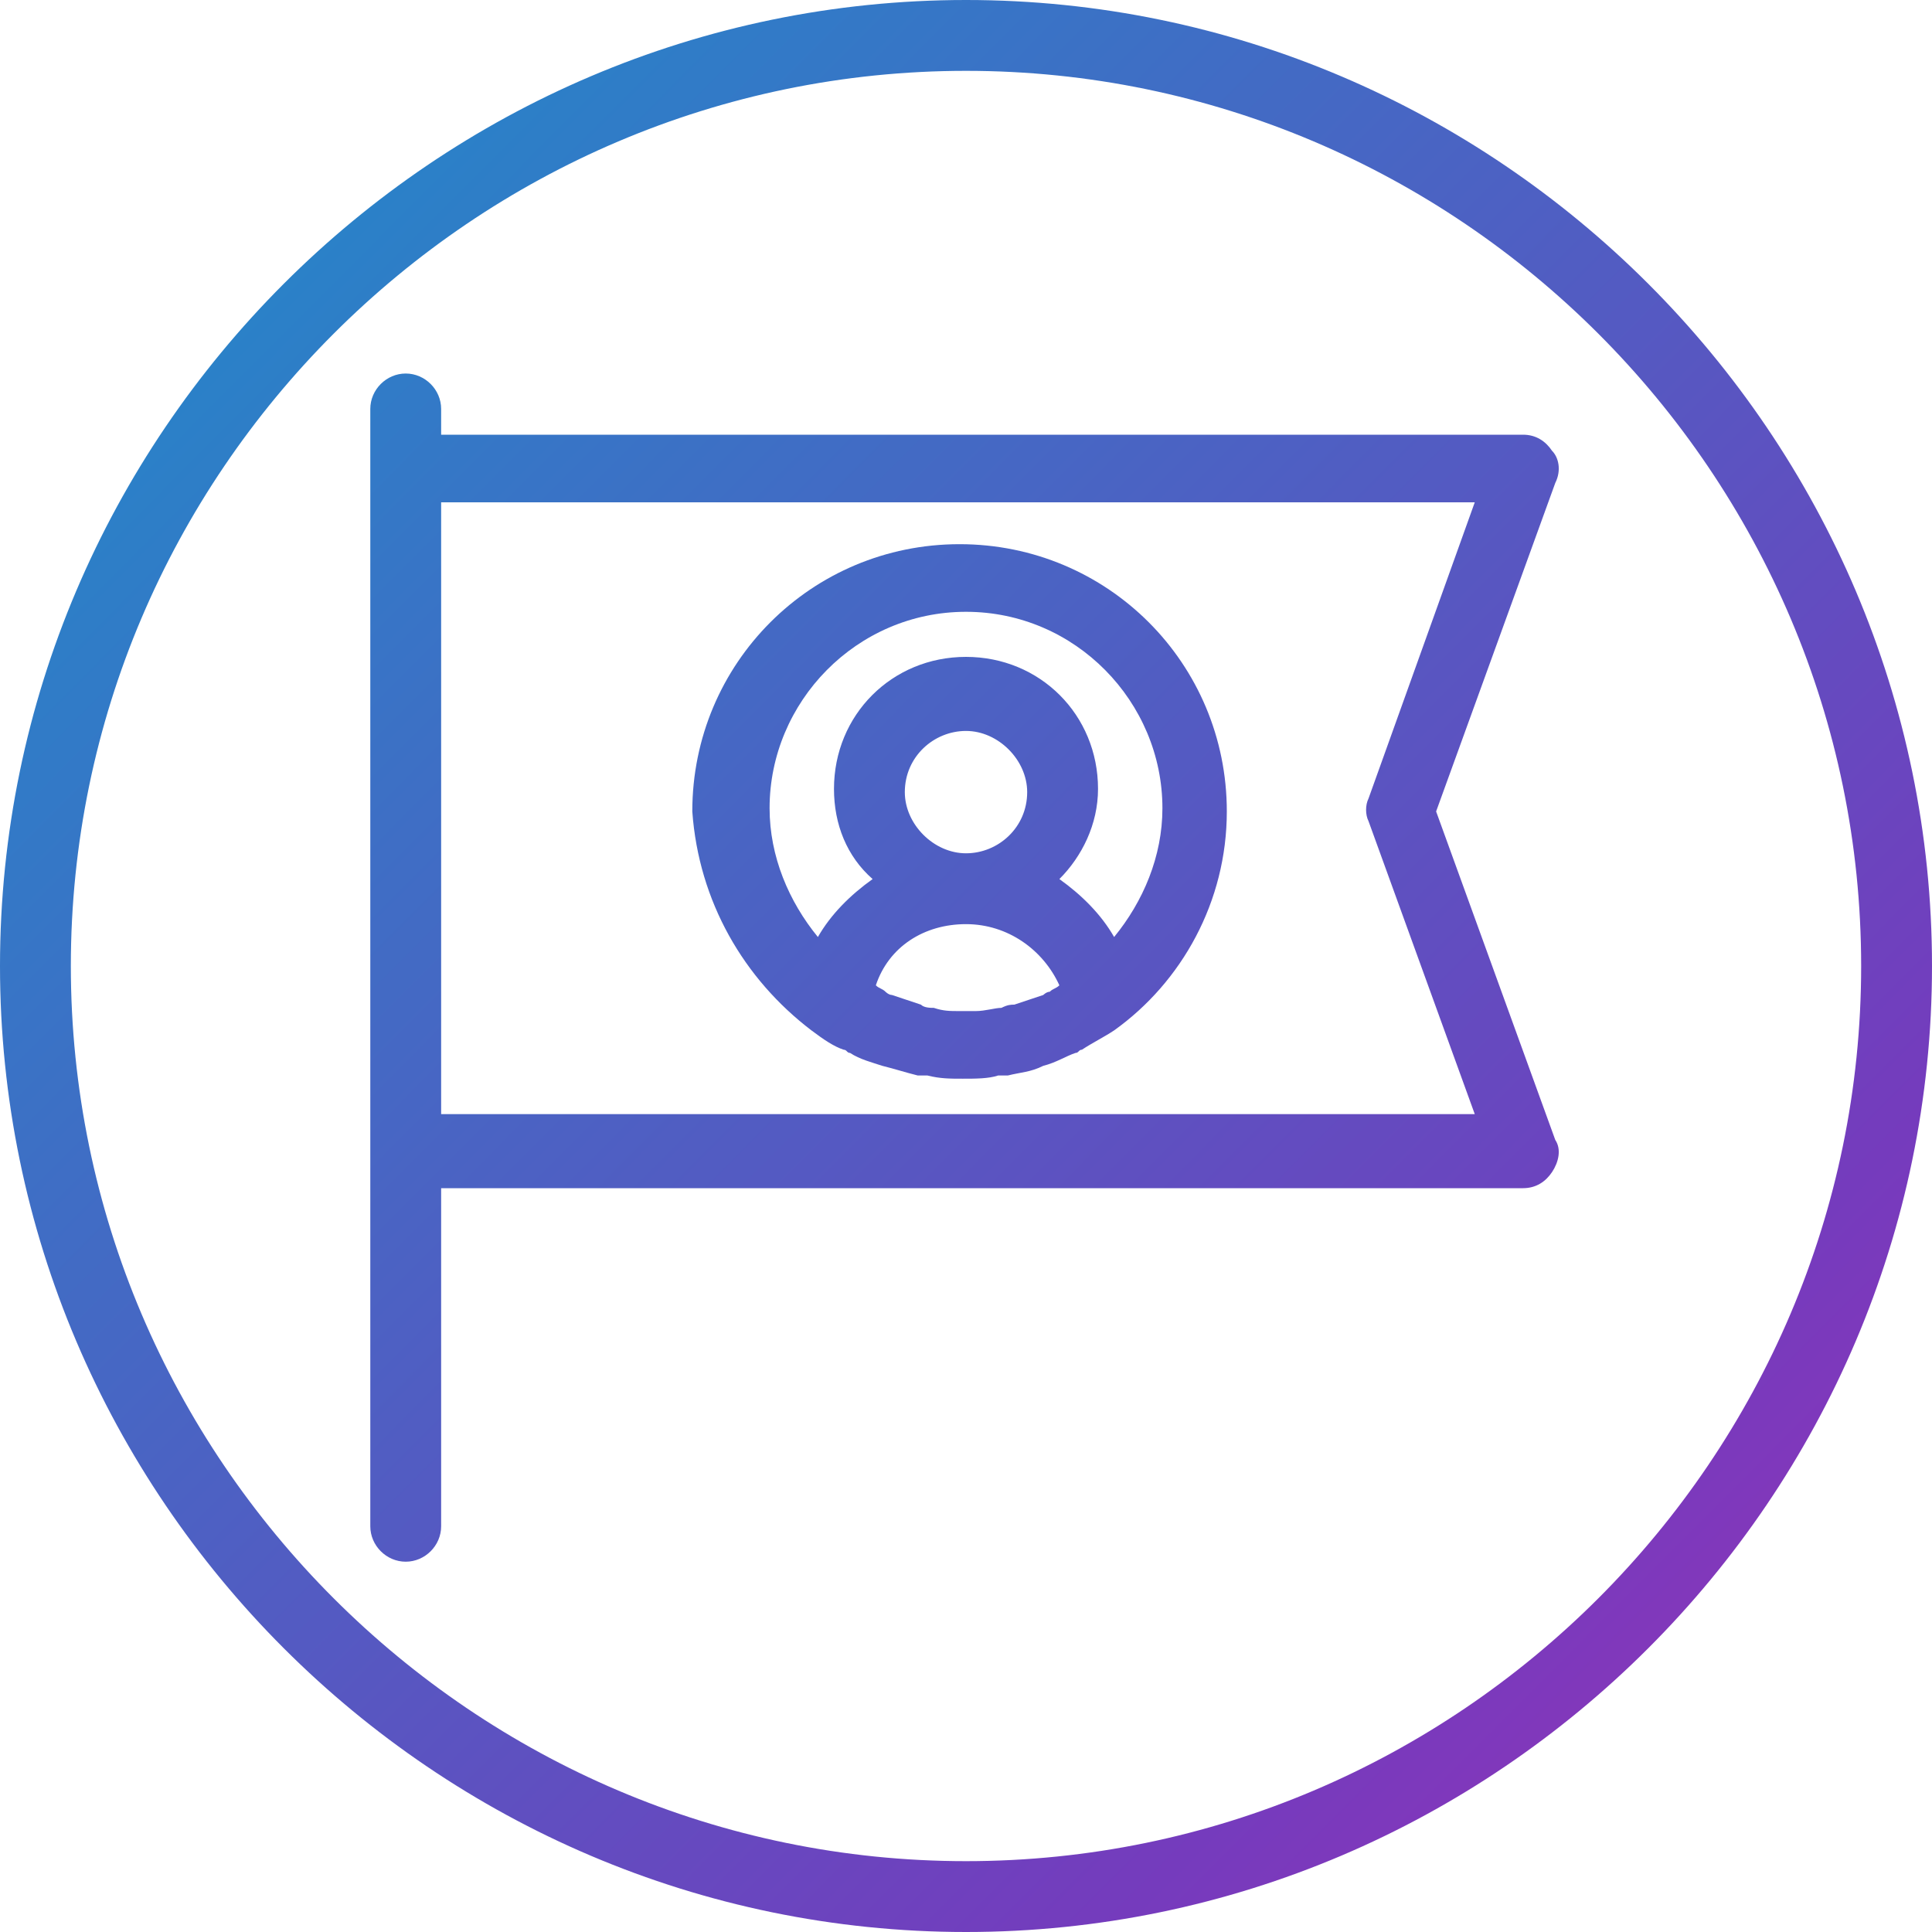
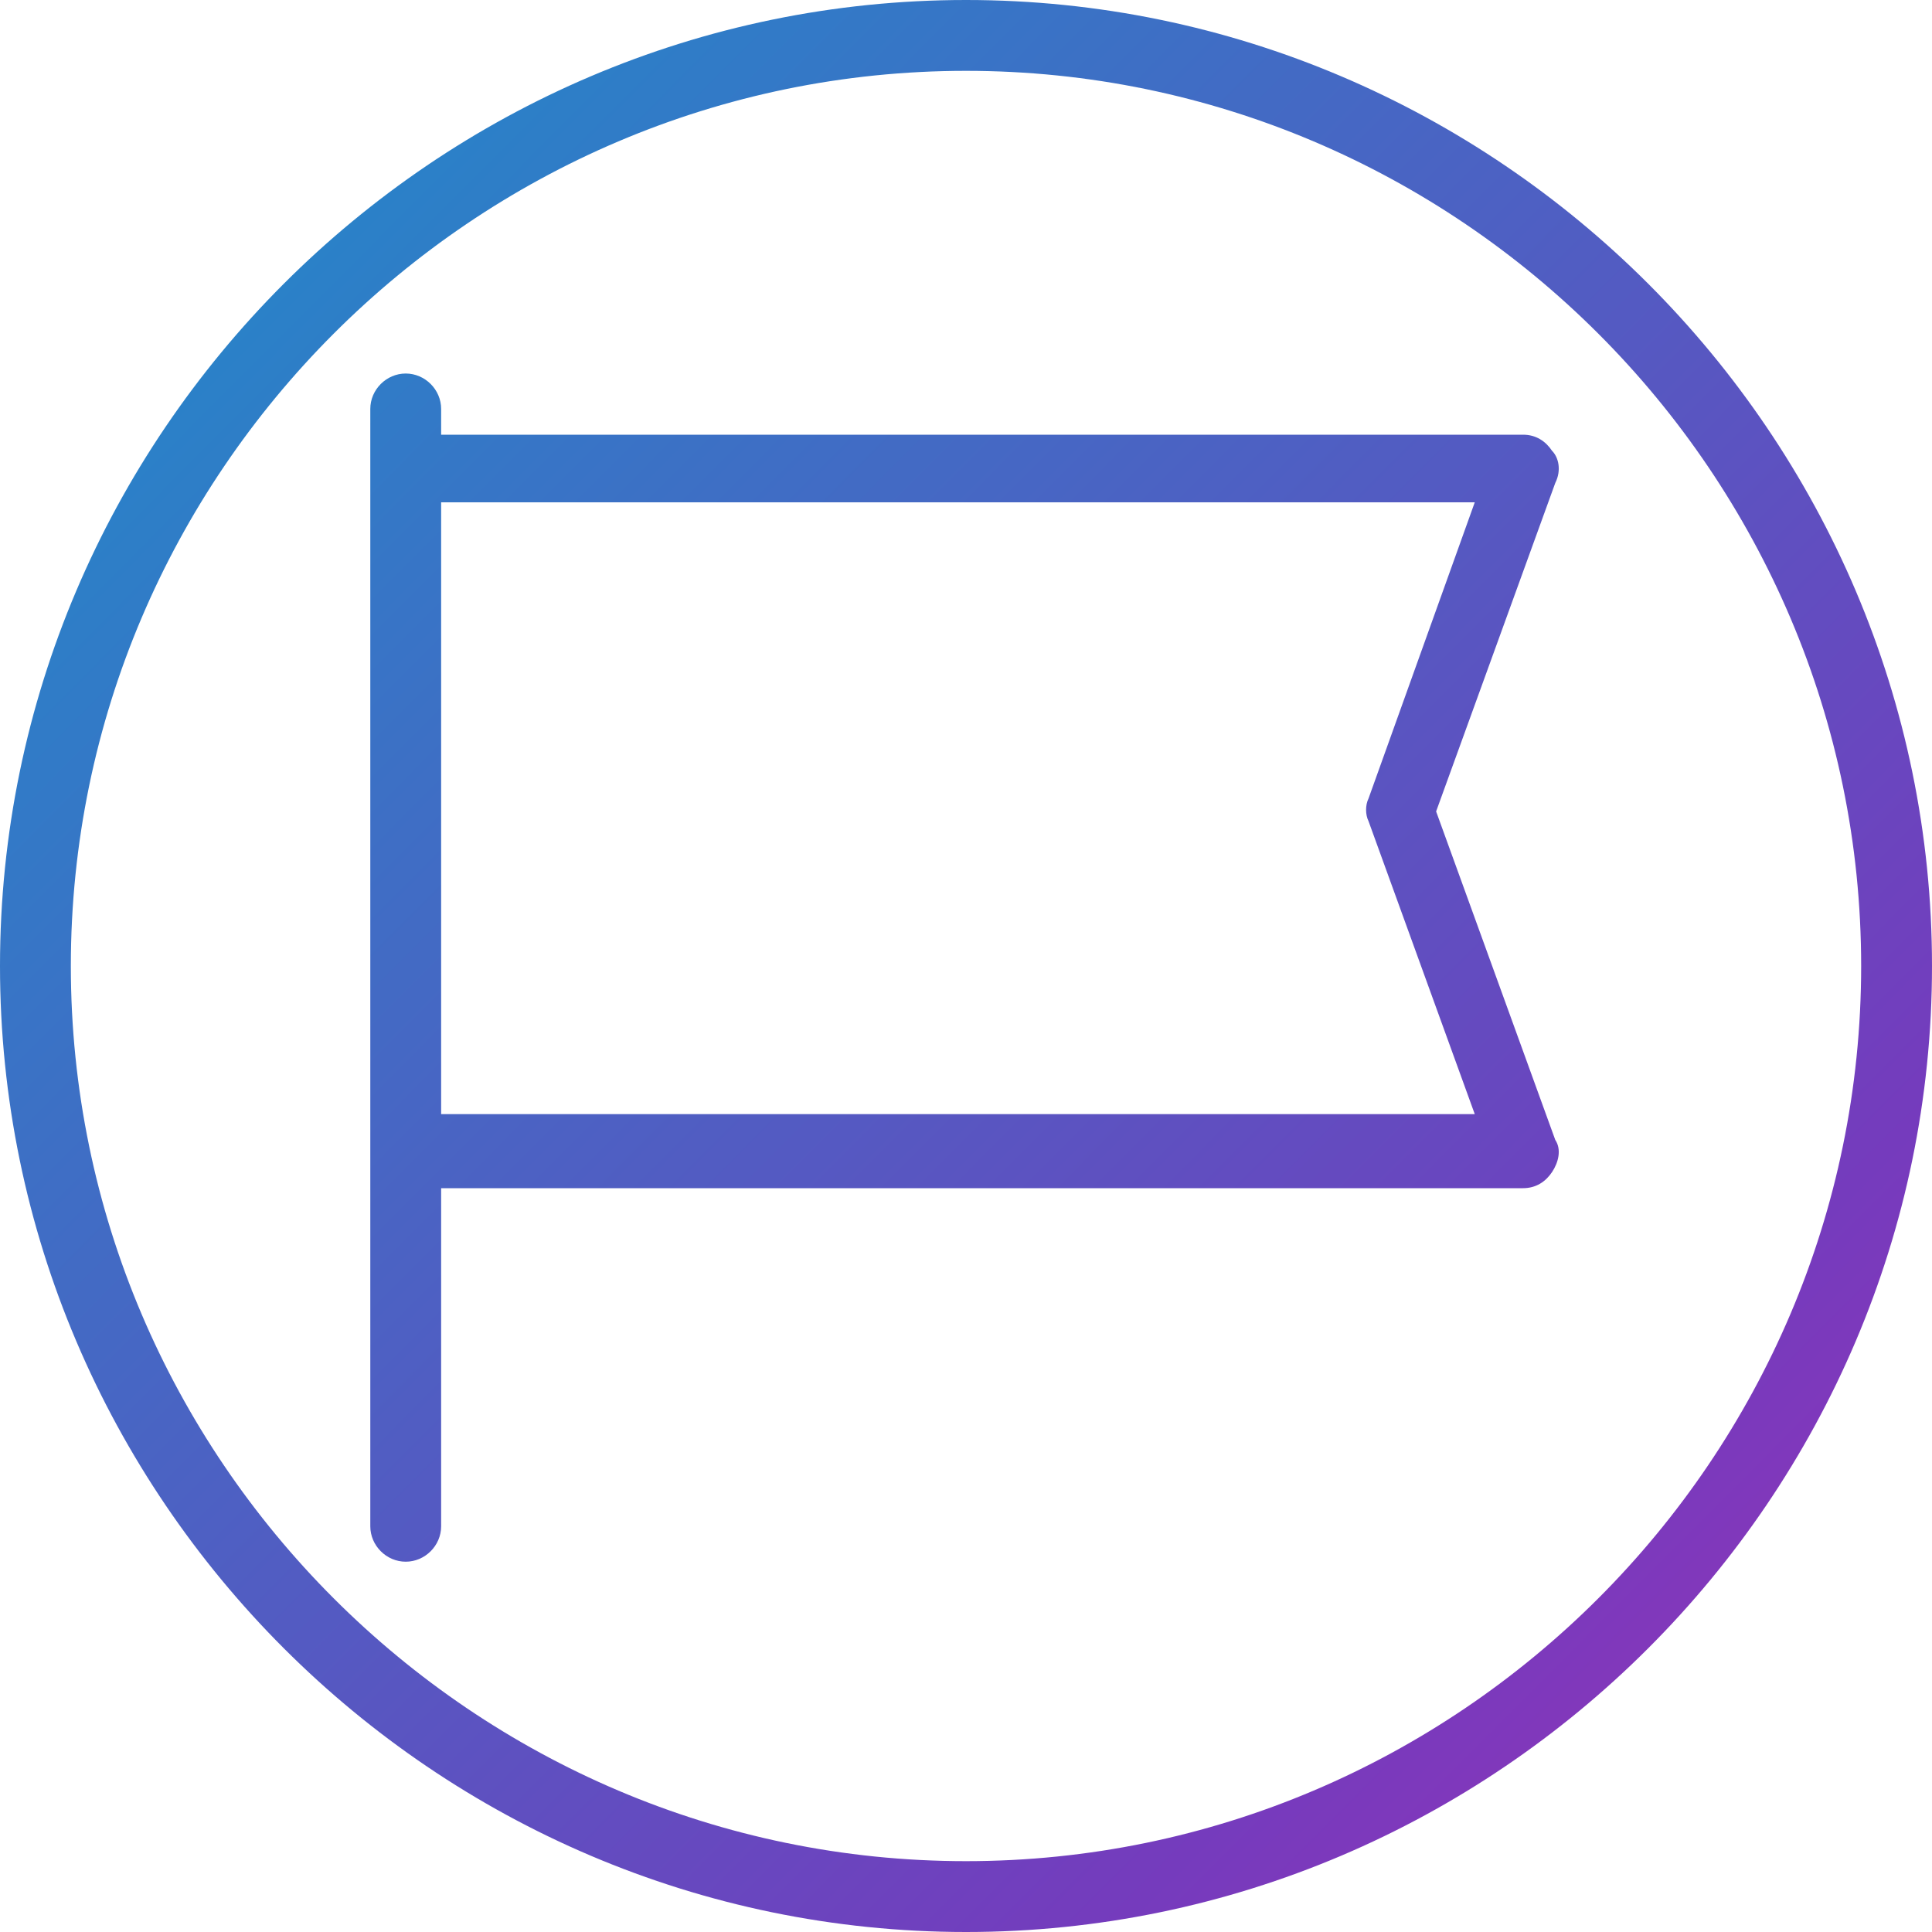
<svg xmlns="http://www.w3.org/2000/svg" version="1.1" id="Layer_1" x="0px" y="0px" viewBox="0 0 60 60" style="enable-background:new 0 0 60 60;" xml:space="preserve">
  <style type="text/css">
	.st0{fill:url(#SVGID_1_);}
	.st1{fill:url(#SVGID_2_);}
	.st2{fill:url(#SVGID_3_);}
</style>
  <title>My-Account-110px</title>
  <desc>Created with Sketch.</desc>
  <g>
    <linearGradient id="SVGID_1_" gradientUnits="userSpaceOnUse" x1="72.691" y1="-12.573" x2="-13.845" y2="73.609" gradientTransform="matrix(1 0 0 -1 0 61)">
      <stop offset="0" style="stop-color:#C724B1" />
      <stop offset="0.3" style="stop-color:#753BBD" />
      <stop offset="1" style="stop-color:#00A9CE" />
    </linearGradient>
    <path class="st0" d="M48.2,14c-0.2-0.3-0.5-0.5-0.9-0.5H13.7v-0.8c0-0.6-0.5-1.1-1.1-1.1s-1.1,0.5-1.1,1.1v1.9v21.2v11.6   c0,0.6,0.5,1.1,1.1,1.1s1.1-0.5,1.1-1.1V36.9h33.6c0.4,0,0.7-0.2,0.9-0.5s0.3-0.7,0.1-1l-3.7-10.2L48.3,15   C48.5,14.6,48.4,14.2,48.2,14z M42.5,24.8c-0.1,0.2-0.1,0.5,0,0.7l3.3,9.1H13.7v-19h32.1L42.5,24.8z" />
    <linearGradient id="SVGID_2_" gradientUnits="userSpaceOnUse" x1="75.575" y1="-9.677" x2="-10.96" y2="76.506" gradientTransform="matrix(1 0 0 -1 0 61)">
      <stop offset="0" style="stop-color:#C724B1" />
      <stop offset="0.3" style="stop-color:#753BBD" />
      <stop offset="1" style="stop-color:#00A9CE" />
    </linearGradient>
-     <path class="st1" d="M25.2,32L25.2,32L25.2,32c0.4,0.3,0.7,0.5,1,0.6c0.1,0,0.1,0.1,0.2,0.1c0.3,0.2,0.7,0.3,1,0.4l0,0   c0.4,0.1,0.7,0.2,1.1,0.3c0.1,0,0.2,0,0.3,0c0.4,0.1,0.7,0.1,1.1,0.1s0.8,0,1.1-0.1c0.1,0,0.2,0,0.3,0c0.4-0.1,0.7-0.1,1.1-0.3l0,0   c0.4-0.1,0.7-0.3,1-0.4c0.1,0,0.1-0.1,0.2-0.1c0.3-0.2,0.7-0.4,1-0.6l0,0l0,0c2.1-1.5,3.5-4,3.5-6.8c0-4.6-3.7-8.3-8.3-8.3   s-8.3,3.7-8.3,8.3C21.7,28,23.1,30.4,25.2,32z M28.1,24.6c0-1.1,0.9-1.9,1.9-1.9s1.9,0.9,1.9,1.9c0,1.1-0.9,1.9-1.9,1.9   S28.1,25.6,28.1,24.6z M30,28.7c1.3,0,2.4,0.8,2.9,1.9c-0.1,0.1-0.2,0.1-0.3,0.2c-0.1,0-0.2,0.1-0.2,0.1c-0.3,0.1-0.6,0.2-0.9,0.3   c-0.1,0-0.2,0-0.4,0.1c-0.2,0-0.5,0.1-0.8,0.1c-0.2,0-0.3,0-0.5,0c-0.3,0-0.5,0-0.8-0.1c-0.1,0-0.3,0-0.4-0.1   c-0.3-0.1-0.6-0.2-0.9-0.3c-0.1,0-0.2-0.1-0.2-0.1c-0.1-0.1-0.2-0.1-0.3-0.2C27.6,29.4,28.7,28.7,30,28.7z M30,19   c3.4,0,6.1,2.8,6.1,6.1c0,1.5-0.6,2.9-1.5,4c-0.4-0.7-1-1.3-1.7-1.8c0.7-0.7,1.2-1.7,1.2-2.8c0-2.3-1.8-4.1-4.1-4.1   s-4.1,1.8-4.1,4.1c0,1.1,0.4,2.1,1.2,2.8c-0.7,0.5-1.3,1.1-1.7,1.8c-0.9-1.1-1.5-2.5-1.5-4C23.9,21.8,26.6,19,30,19z" />
    <linearGradient id="SVGID_3_" gradientUnits="userSpaceOnUse" x1="73.219" y1="-12.043" x2="-13.316" y2="74.14" gradientTransform="matrix(1 0 0 -1 0 61)">
      <stop offset="0" style="stop-color:#C724B1" />
      <stop offset="0.3" style="stop-color:#753BBD" />
      <stop offset="1" style="stop-color:#00A9CE" />
    </linearGradient>
    <path class="st2" d="M30,0C13.5,0,0,13.5,0,30s13.5,30,30,30s30-13.5,30-30S46.5,0,30,0z M30,57.8C14.7,57.8,2.2,45.3,2.2,30   S14.7,2.2,30,2.2S57.8,14.7,57.8,30S45.3,57.8,30,57.8z" />
  </g>
</svg>